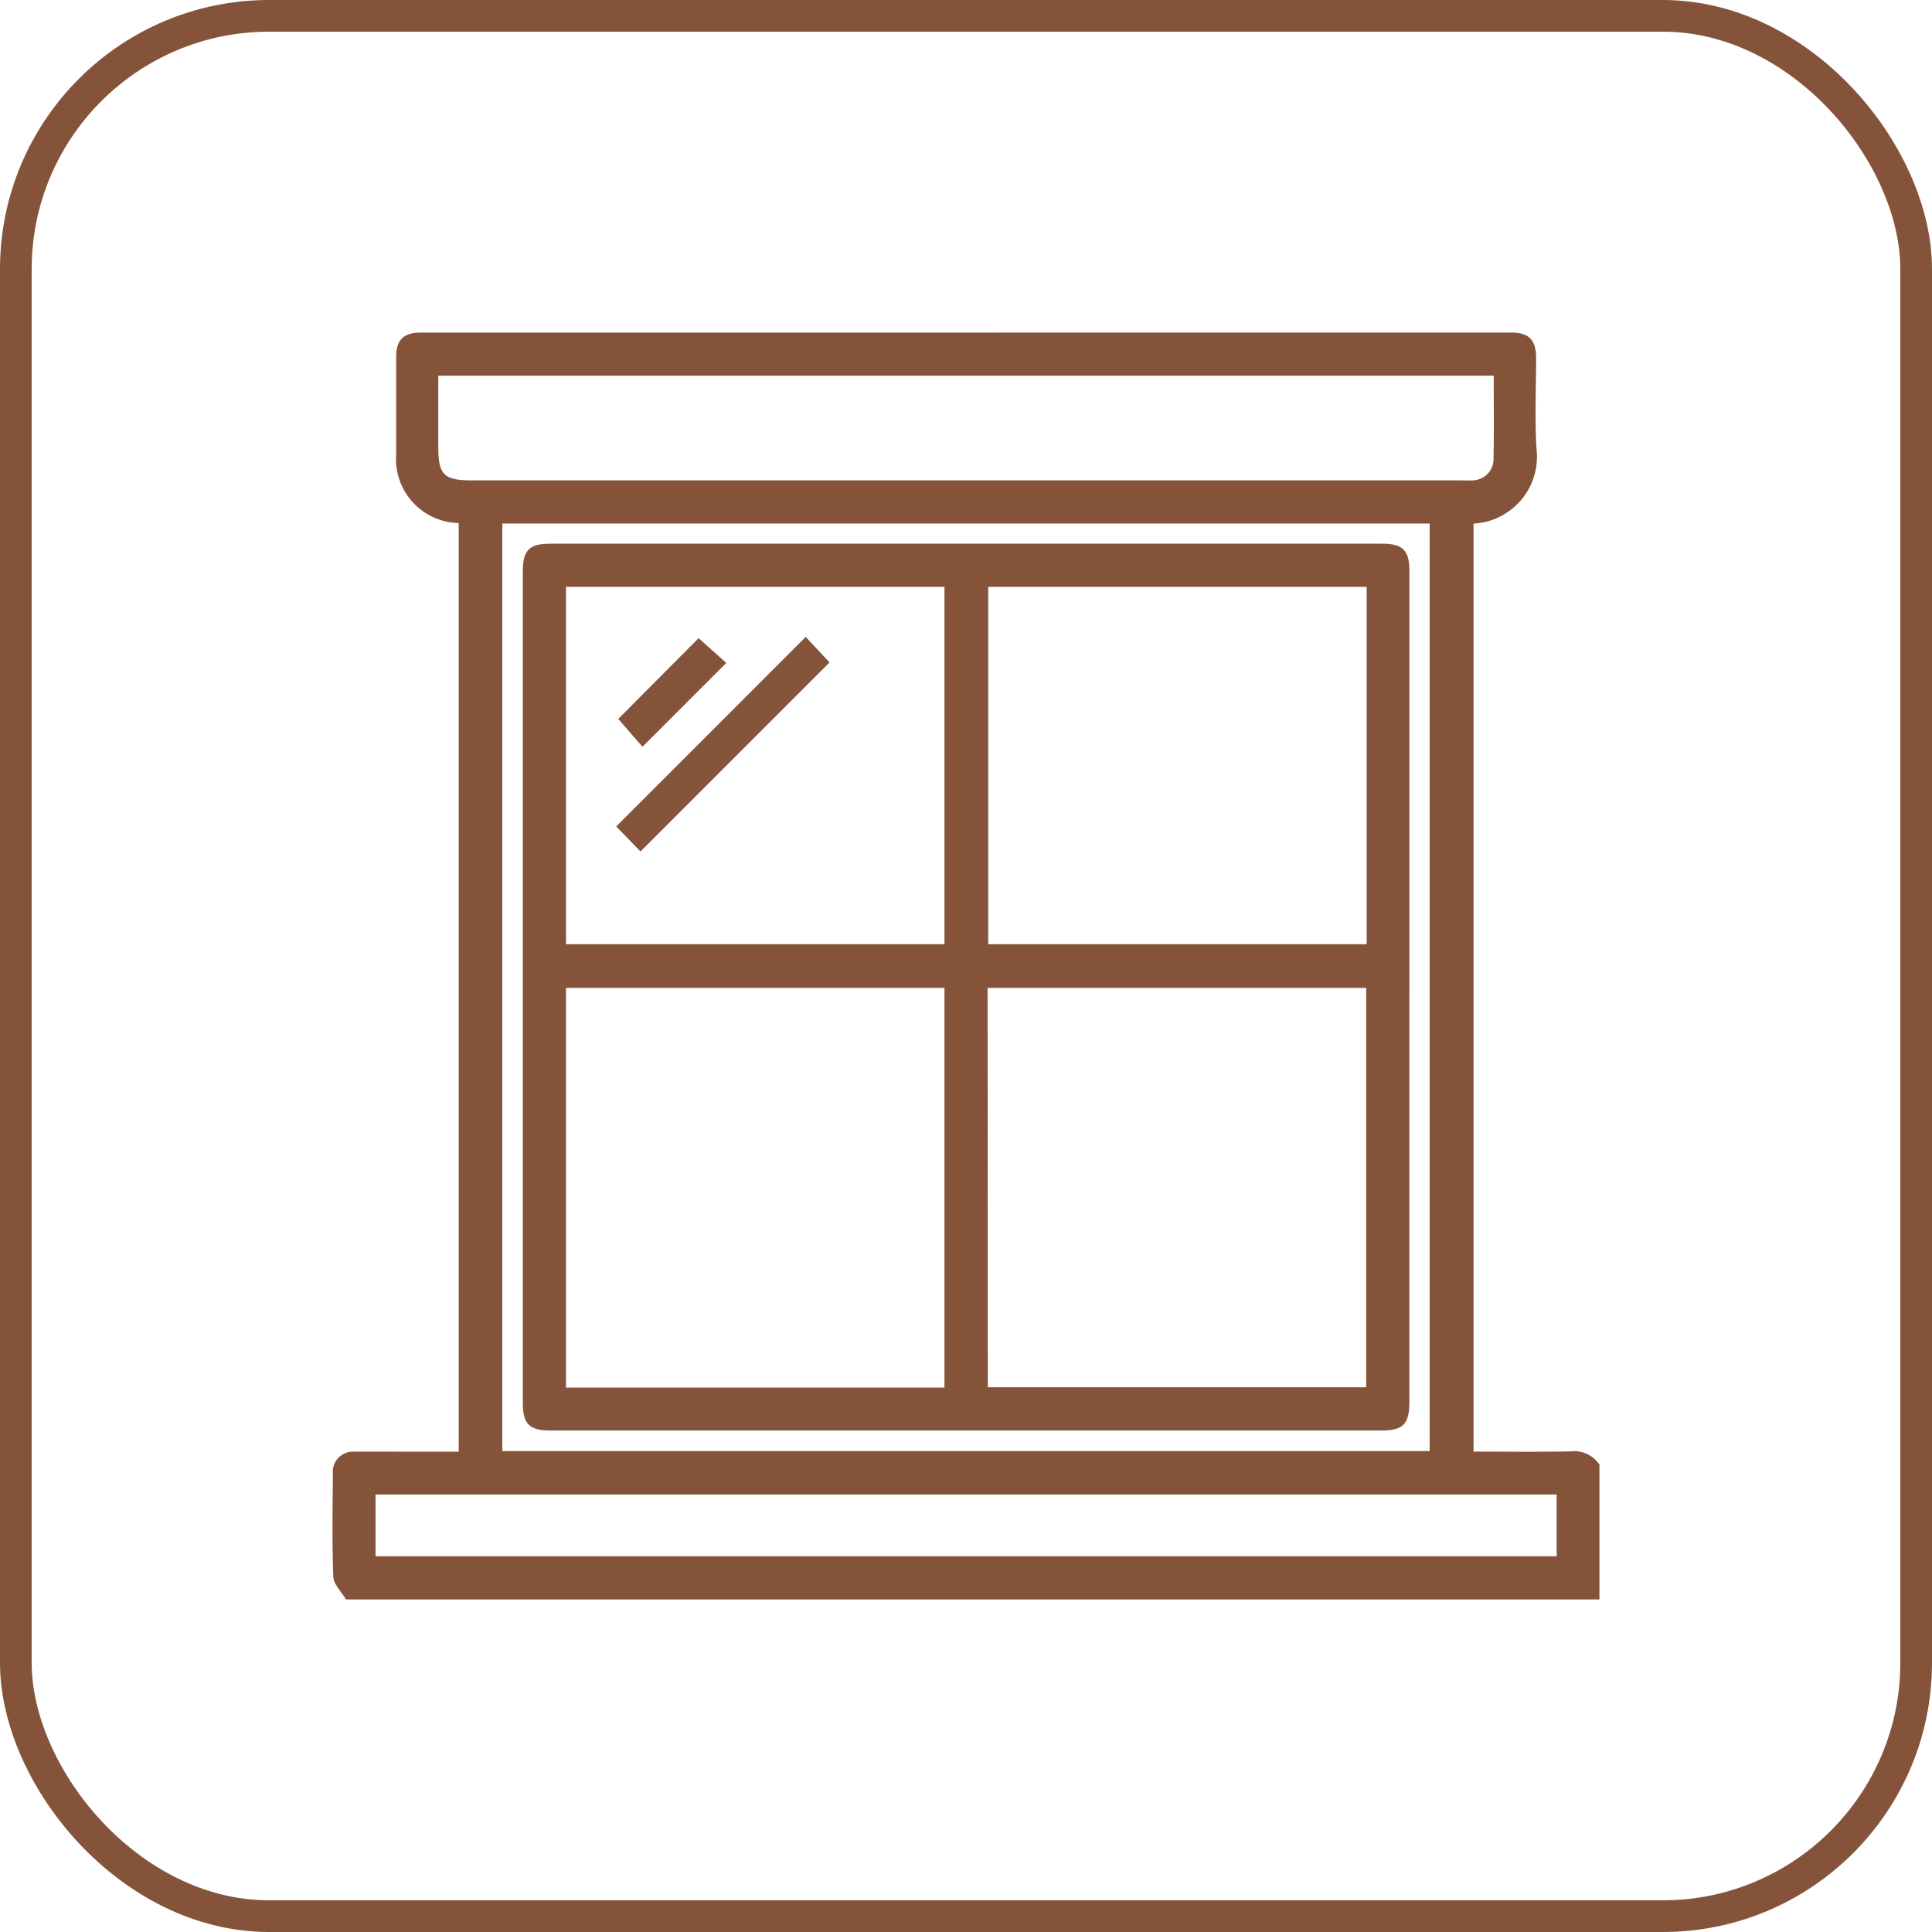
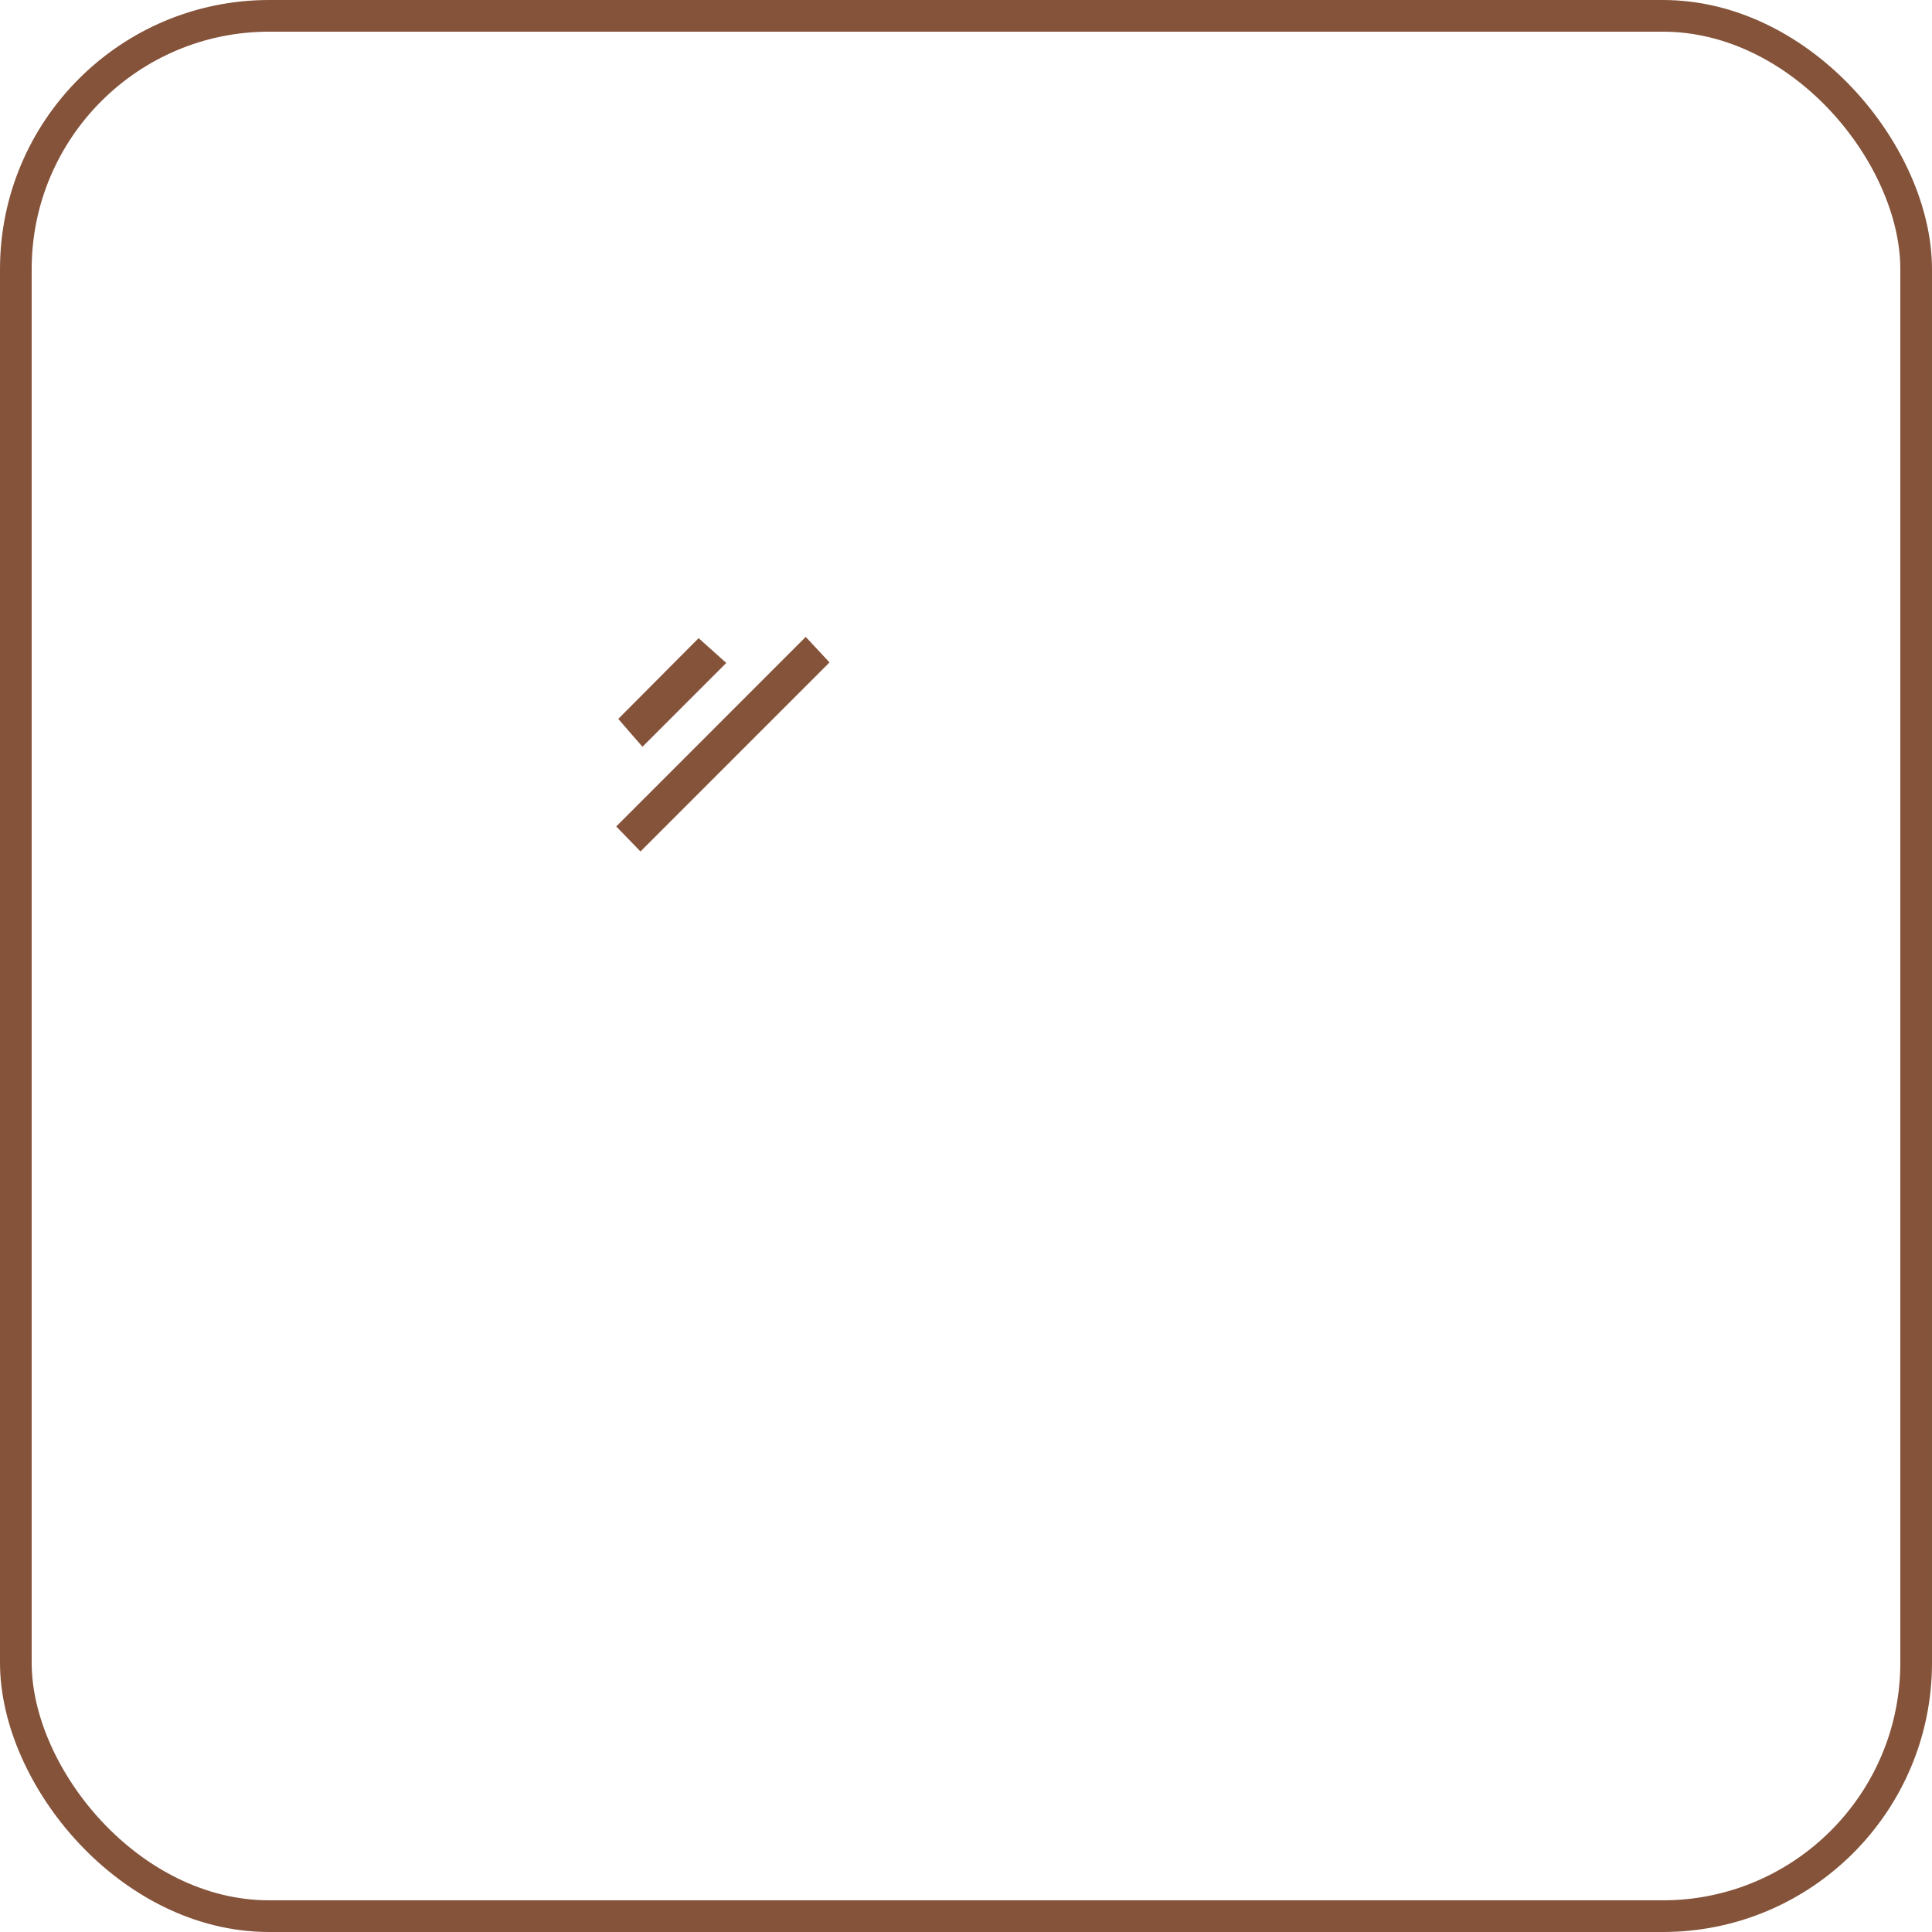
<svg xmlns="http://www.w3.org/2000/svg" width="61" height="61" viewBox="0 0 61 61">
  <defs>
    <clipPath id="clip-path">
      <rect id="Rectangle_32" data-name="Rectangle 32" width="40" height="39.999" fill="#84533a" />
    </clipPath>
  </defs>
  <g id="Group_103" data-name="Group 103" transform="translate(-499.5 -1003.5)">
    <rect id="Rectangle_27" data-name="Rectangle 27" width="60" height="60" rx="8" transform="translate(500 1004)" fill="none" stroke="#84533a" stroke-width="1" />
    <g id="Group_21" data-name="Group 21" transform="translate(510 1014)">
      <g id="Group_20" data-name="Group 20" clip-path="url(#clip-path)">
-         <path id="Path_18" data-name="Path 18" d="M40,35.749V40H.423c-.138-.237-.385-.47-.4-.713C-.016,38.2,0,37.12.011,36.037a.635.635,0,0,1,.7-.7c.68-.009,1.361,0,2.041,0H3.984V6.015A2.022,2.022,0,0,1,2.008,3.848q0-1.542,0-3.083c0-.527.234-.762.761-.763L37.223,0C37.77,0,38,.236,38,.794c0,.958-.046,1.919.013,2.874a2.117,2.117,0,0,1-1.988,2.365v29.3c1.035,0,2.046.014,3.057-.008a.959.959,0,0,1,.921.423M36.667,1.361H3.338V3.594c0,.9.173,1.073,1.066,1.073H35.6c.125,0,.25.007.375,0a.674.674,0,0,0,.682-.7c.016-.86.005-1.719.005-2.608M34.64,6.03H5.36V35.315H34.64ZM1.357,38.637H38.649v-1.95H1.357Z" fill="#84533a" />
-         <path id="Path_19" data-name="Path 19" d="M33.917,20.591V33.675c0,.7-.2.9-.881.9H6.791c-.66,0-.866-.207-.866-.871V7.452c0-.668.2-.876.86-.876H33.072c.634,0,.846.213.846.849V20.592m-14.68.008H7.289V33.221H19.238Zm1.368,12.611H32.554V20.6H20.6ZM32.569,7.937H20.62V19.221H32.569Zm-13.331,0H7.289V19.221H19.238Z" transform="translate(0.082 0.091)" fill="#84533a" />
        <path id="Path_20" data-name="Path 20" d="M9.6,16.253l-.765-.79,5.983-5.985.751.806L9.6,16.253" transform="translate(0.122 0.131)" fill="#84533a" />
        <path id="Path_21" data-name="Path 21" d="M11.435,9.517l.873.783L9.662,12.946c-.247-.285-.525-.6-.764-.88l2.537-2.549" transform="translate(0.123 0.132)" fill="#84533a" />
      </g>
    </g>
  </g>
</svg>